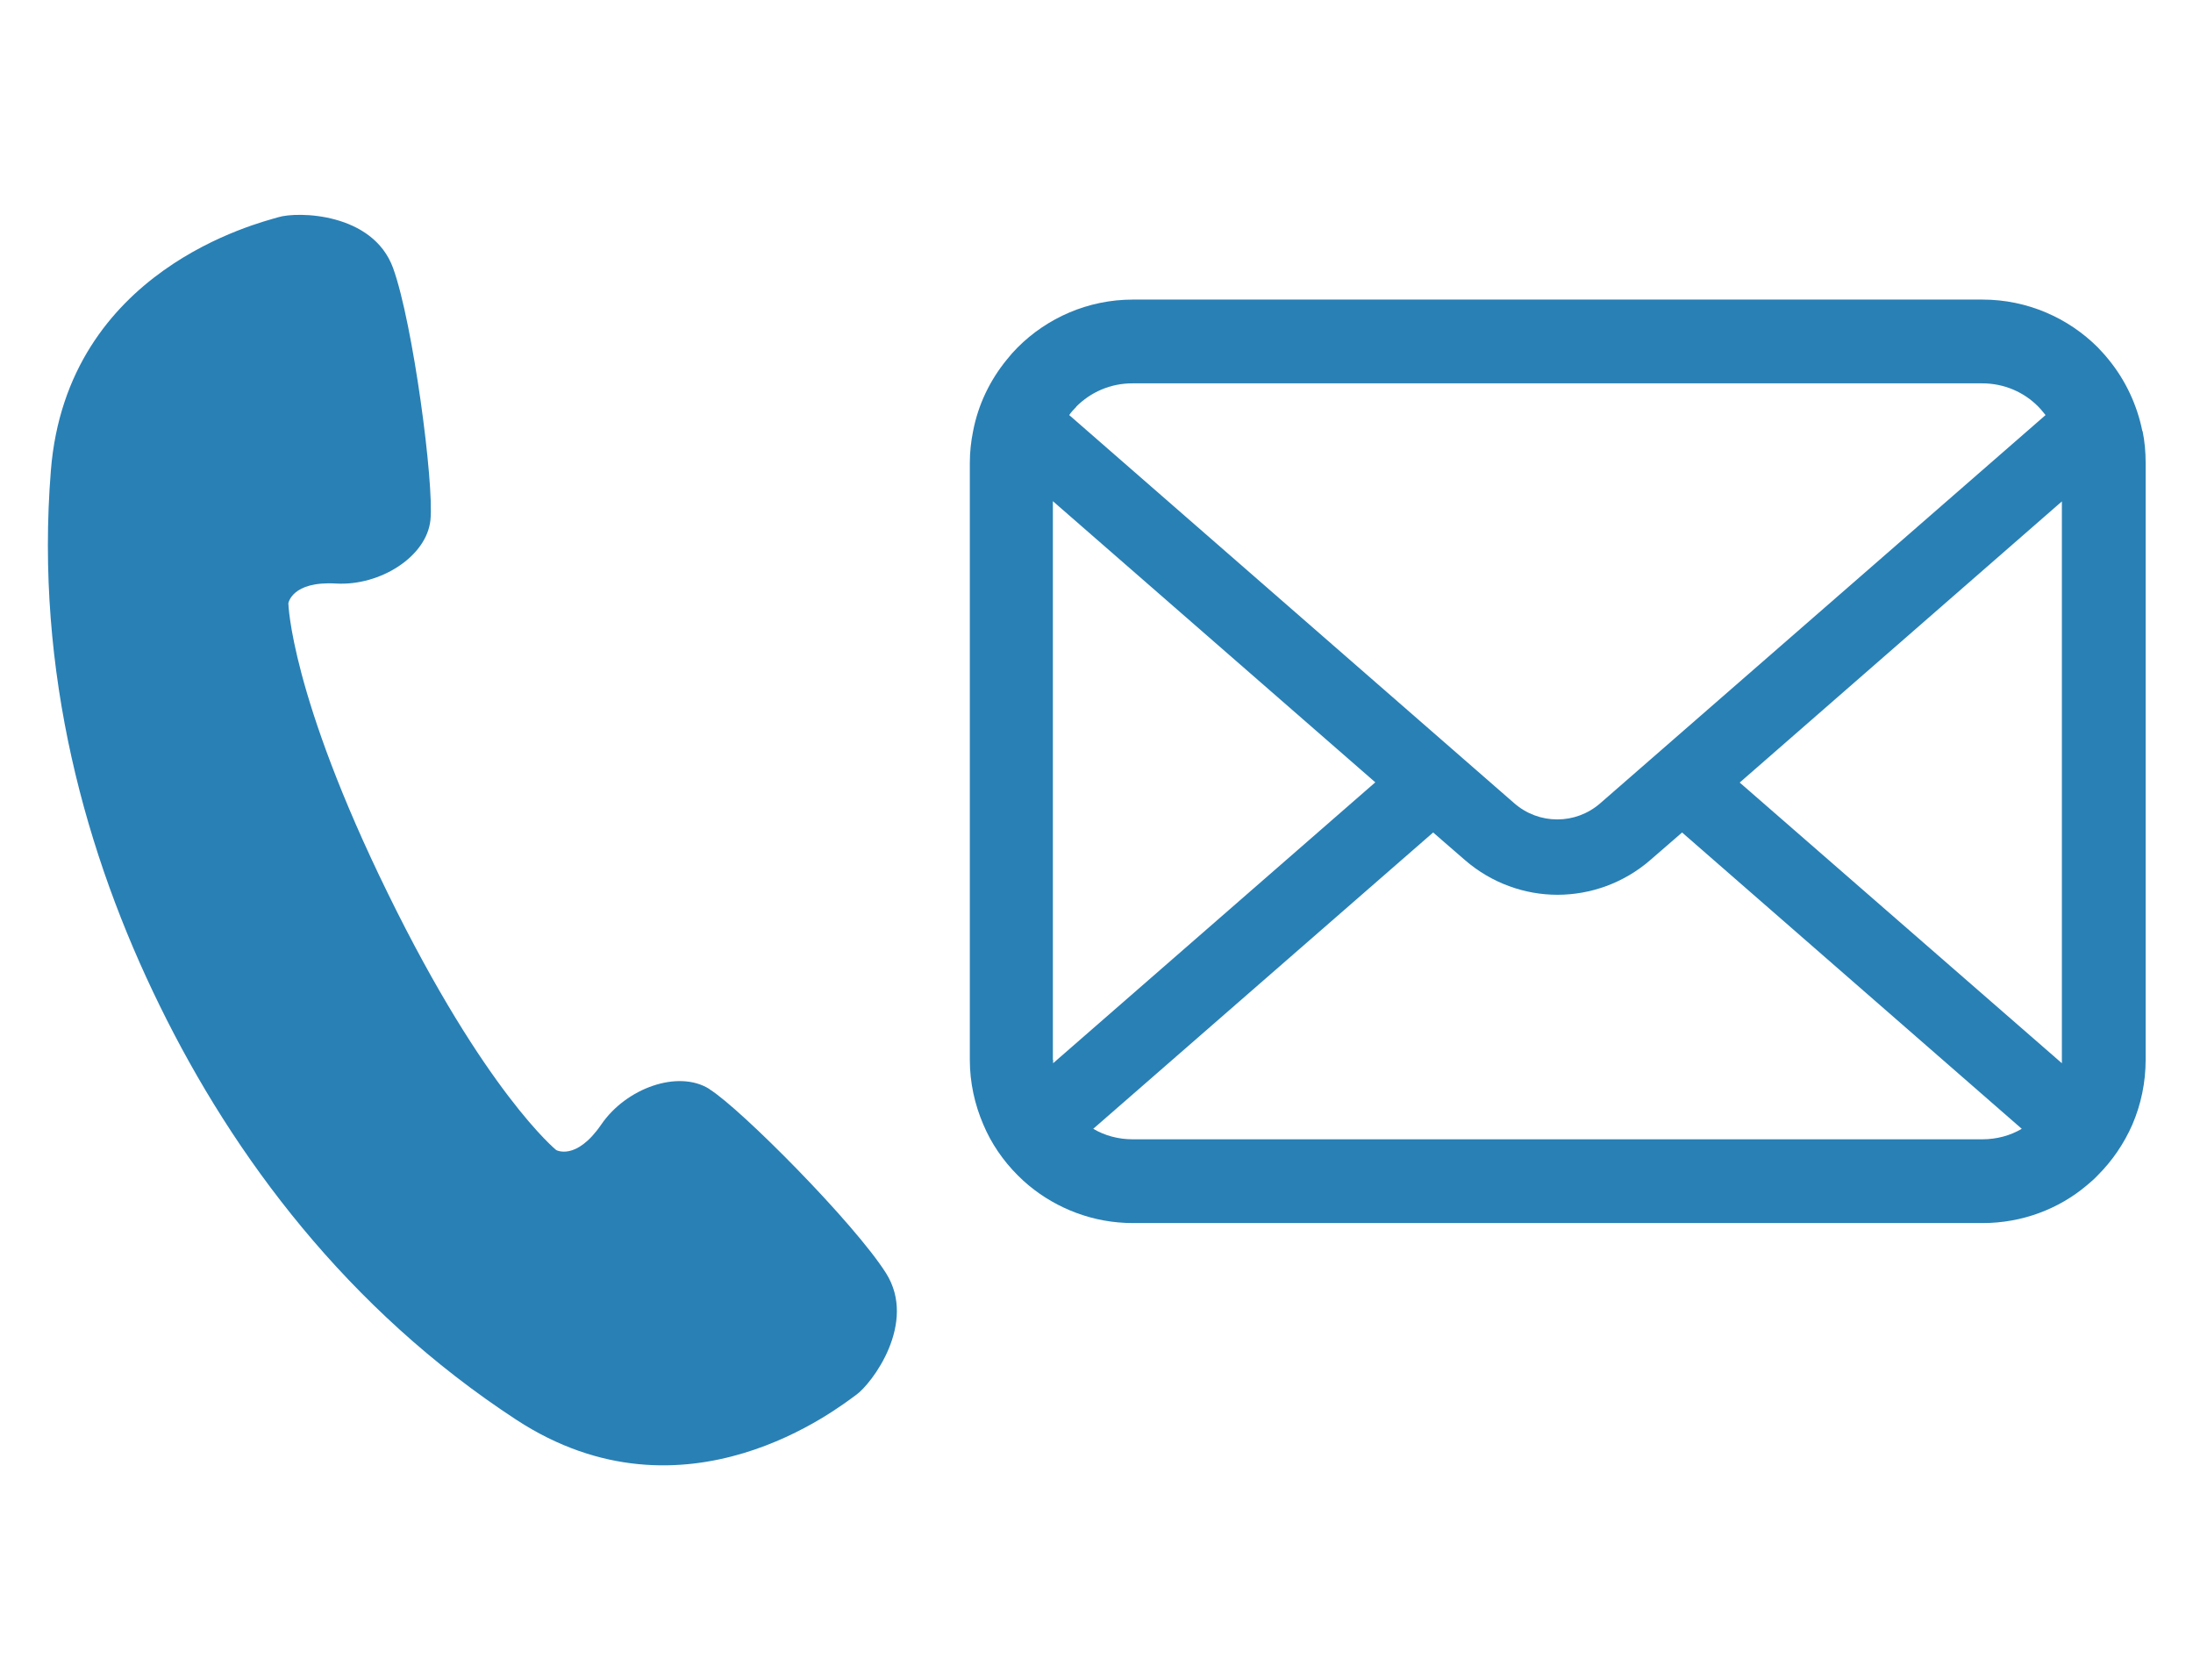
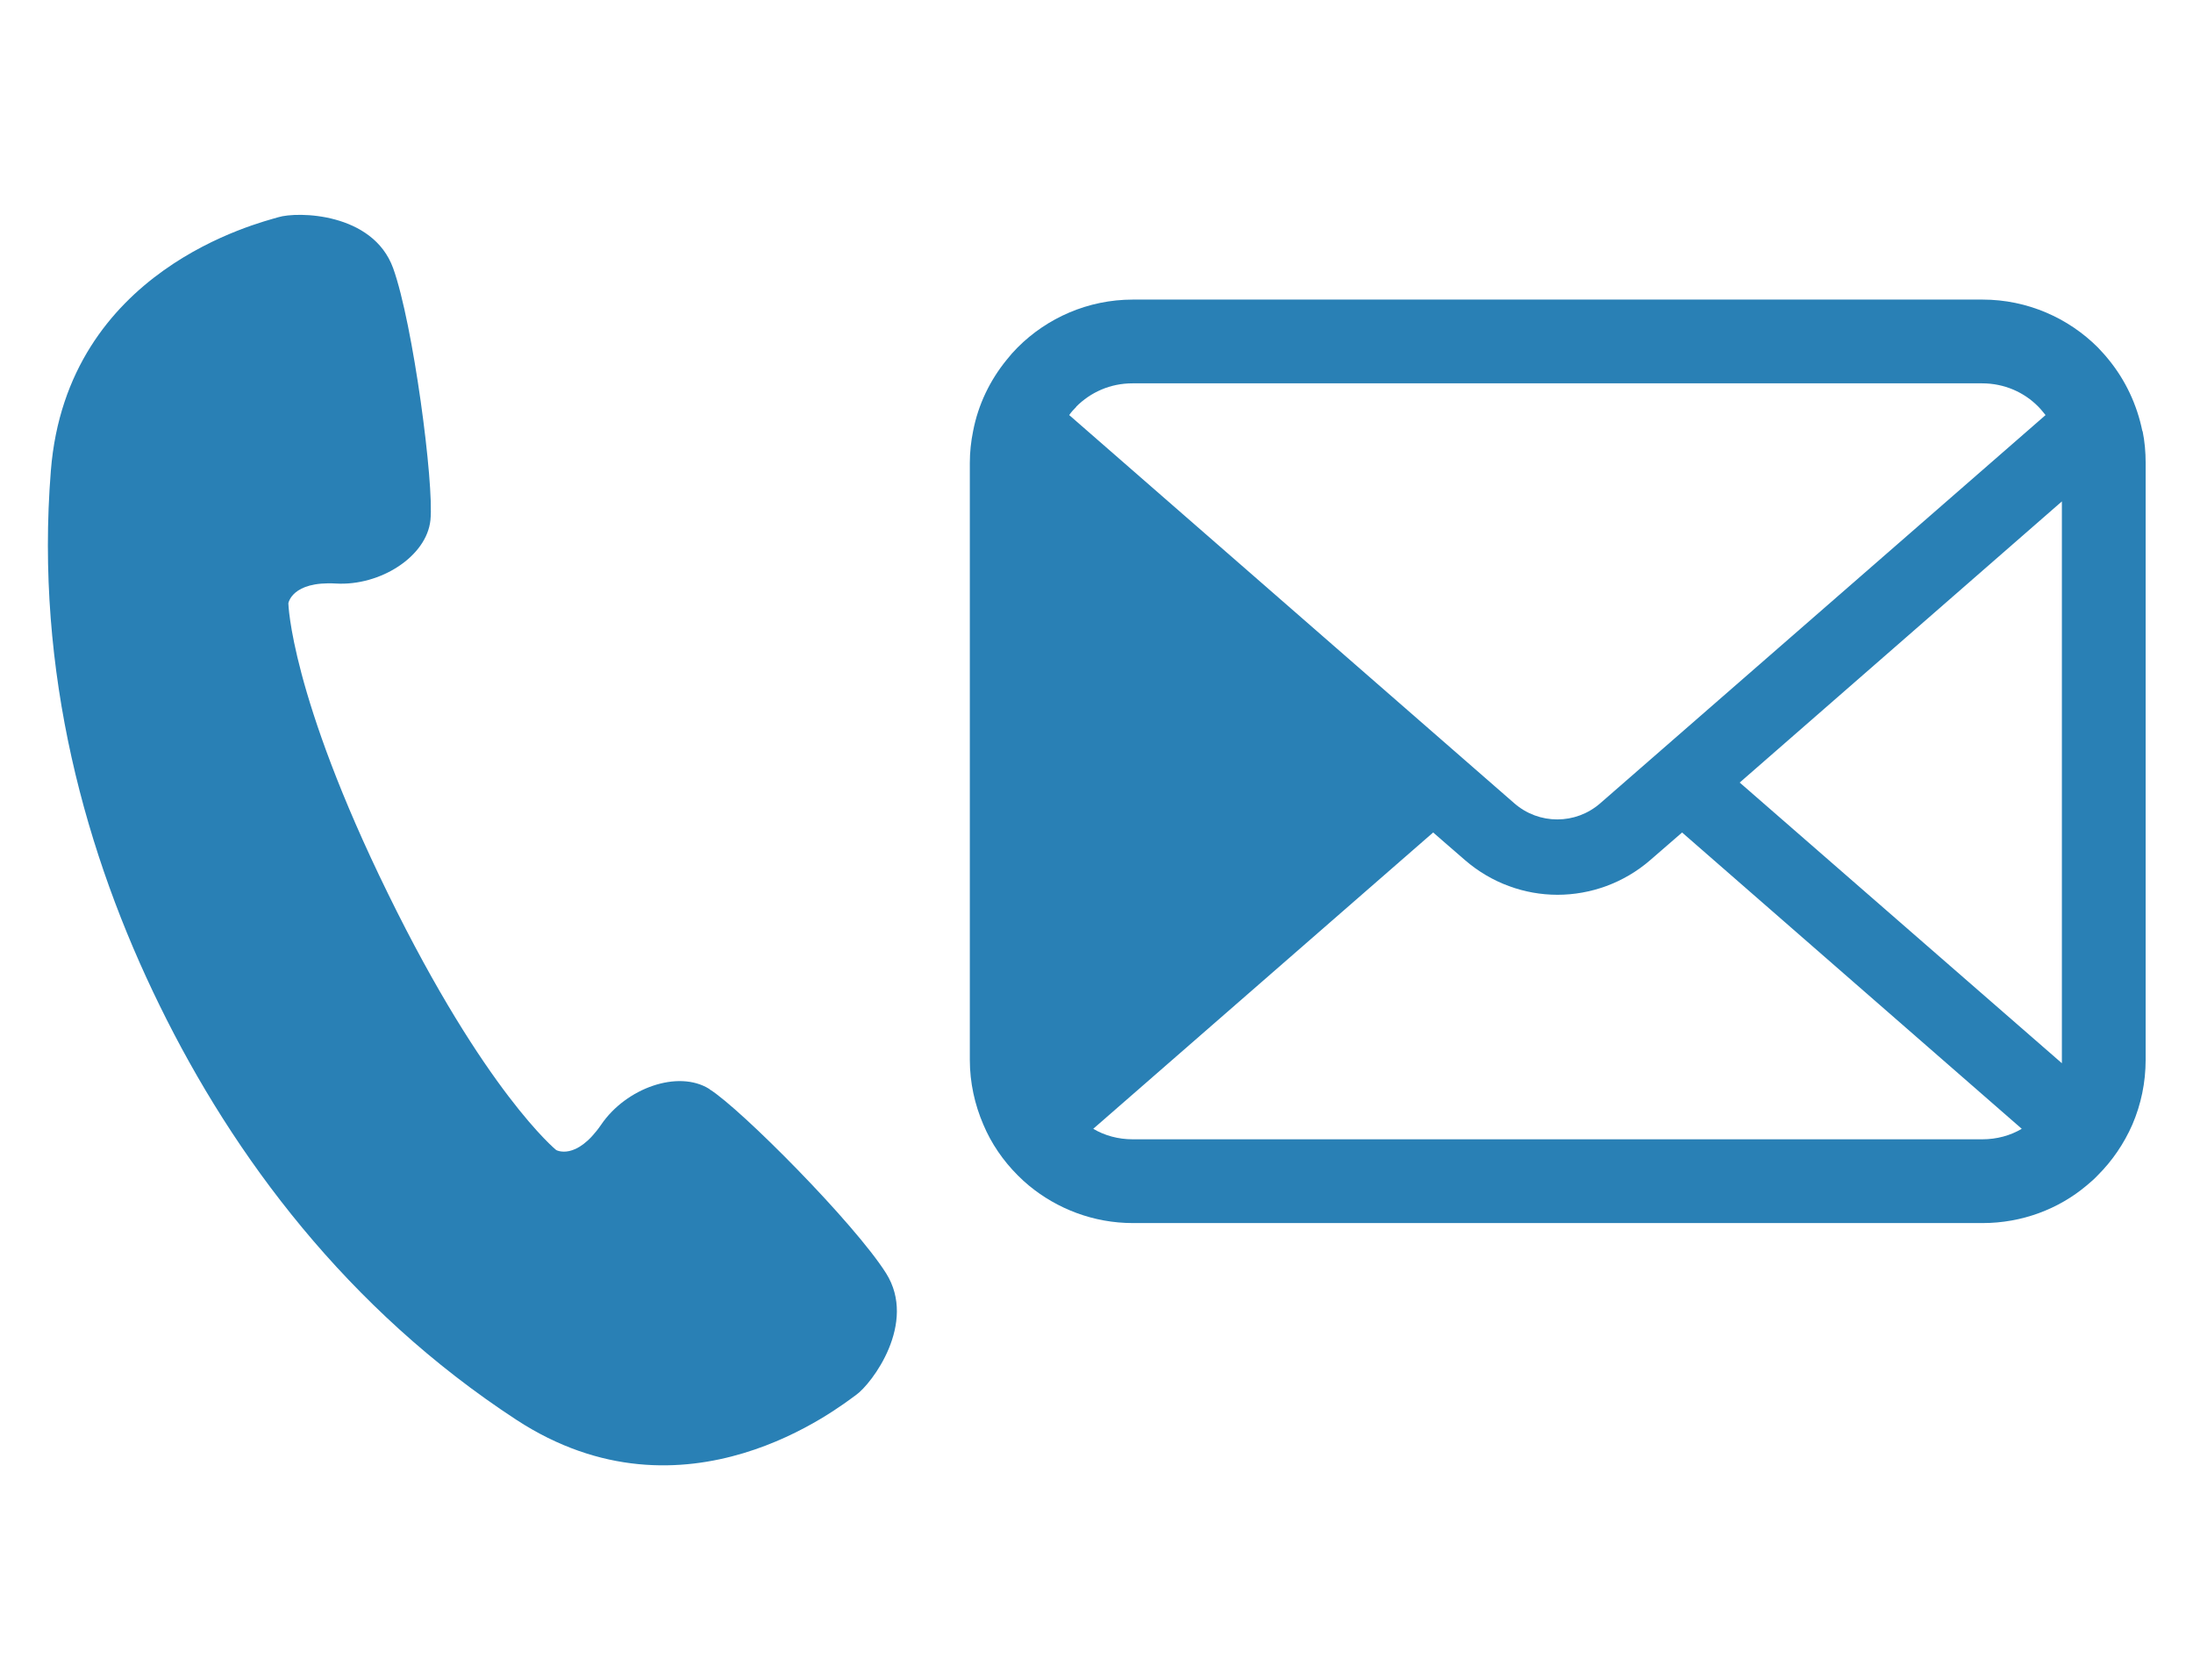
<svg xmlns="http://www.w3.org/2000/svg" id="_レイヤー_2" viewBox="0 0 94 72">
  <defs>
    <style>.cls-1{fill:none;}.cls-1,.cls-2{stroke-width:0px;}.cls-2{fill:#2980b5;}</style>
  </defs>
  <g id="txt">
-     <path class="cls-2" d="m91.83,18.48c-.23-1.14-.73-2.19-1.44-3.06-.15-.19-.31-.36-.47-.53-1.26-1.26-3.02-2.05-4.94-2.05h-36.42c-1.93,0-3.68.79-4.94,2.05-.17.17-.32.34-.47.53-.71.87-1.22,1.91-1.44,3.06-.09.44-.14.9-.14,1.36v25.58c0,.98.21,1.92.58,2.78.34.81.85,1.55,1.47,2.17.16.16.31.3.48.44,1.21,1,2.77,1.61,4.46,1.61h36.42c1.69,0,3.26-.6,4.46-1.61.17-.14.33-.28.48-.44.62-.62,1.12-1.35,1.48-2.17h0c.37-.86.57-1.8.57-2.78v-25.58c0-.46-.04-.92-.13-1.36Zm-45.7-1.05c.62-.62,1.46-1,2.41-1h36.42c.95,0,1.8.38,2.41,1,.11.11.21.24.31.36l-19.09,16.64c-.53.46-1.18.69-1.84.69s-1.31-.23-1.84-.69l-19.08-16.64c.08-.12.19-.24.3-.35Zm-1,27.99v-23.94l13.82,12.05-13.81,12.04s0-.1,0-.15Zm39.84,3.41h-36.42c-.62,0-1.2-.16-1.69-.45l14.57-12.7,1.36,1.18c1.14.99,2.56,1.49,3.97,1.49s2.84-.5,3.98-1.49l1.36-1.18,14.56,12.7c-.49.29-1.07.45-1.69.45Zm3.41-3.41c0,.05,0,.1,0,.15l-13.81-12.03,13.81-12.05v23.94Z" />
+     <path class="cls-2" d="m91.83,18.48c-.23-1.14-.73-2.19-1.44-3.06-.15-.19-.31-.36-.47-.53-1.26-1.26-3.02-2.05-4.94-2.05h-36.42c-1.93,0-3.68.79-4.94,2.05-.17.17-.32.34-.47.53-.71.87-1.22,1.91-1.44,3.06-.09.44-.14.9-.14,1.36v25.58c0,.98.21,1.92.58,2.78.34.81.85,1.55,1.47,2.17.16.16.31.3.48.44,1.21,1,2.77,1.61,4.46,1.61h36.42c1.69,0,3.26-.6,4.46-1.61.17-.14.33-.28.48-.44.62-.62,1.12-1.35,1.48-2.17h0c.37-.86.57-1.8.57-2.78v-25.58c0-.46-.04-.92-.13-1.36Zm-45.7-1.05c.62-.62,1.46-1,2.41-1h36.42c.95,0,1.8.38,2.41,1,.11.11.21.24.31.36l-19.09,16.64c-.53.46-1.18.69-1.84.69s-1.31-.23-1.84-.69l-19.08-16.64c.08-.12.19-.24.3-.35Zm-1,27.99v-23.94s0-.1,0-.15Zm39.84,3.41h-36.42c-.62,0-1.2-.16-1.69-.45l14.57-12.7,1.36,1.18c1.14.99,2.56,1.49,3.97,1.49s2.84-.5,3.98-1.49l1.36-1.18,14.56,12.7c-.49.29-1.07.45-1.69.45Zm3.41-3.41c0,.05,0,.1,0,.15l-13.81-12.03,13.81-12.05v23.94Z" />
    <path class="cls-2" d="m30.4,46.67c-1.33-.83-3.56-.04-4.63,1.53-1.08,1.57-1.93,1.09-1.93,1.09,0,0-3.04-2.47-7.21-10.99-4.18-8.52-4.27-12.44-4.27-12.44,0,0,.14-.96,2.04-.85,1.9.11,3.89-1.16,4.05-2.72.16-1.56-.74-8.41-1.6-10.8-.87-2.39-4.11-2.43-4.92-2.18-.8.24-9.06,2.22-9.75,10.86-.69,8.64,1.5,16.49,4.67,22.94,3.16,6.45,8.03,13,15.28,17.74,7.25,4.74,13.87-.57,14.56-1.06.68-.48,2.64-3.08,1.29-5.22-1.36-2.15-6.23-7.05-7.56-7.88Z" />
-     <rect class="cls-1" width="94" height="72" />
  </g>
</svg>